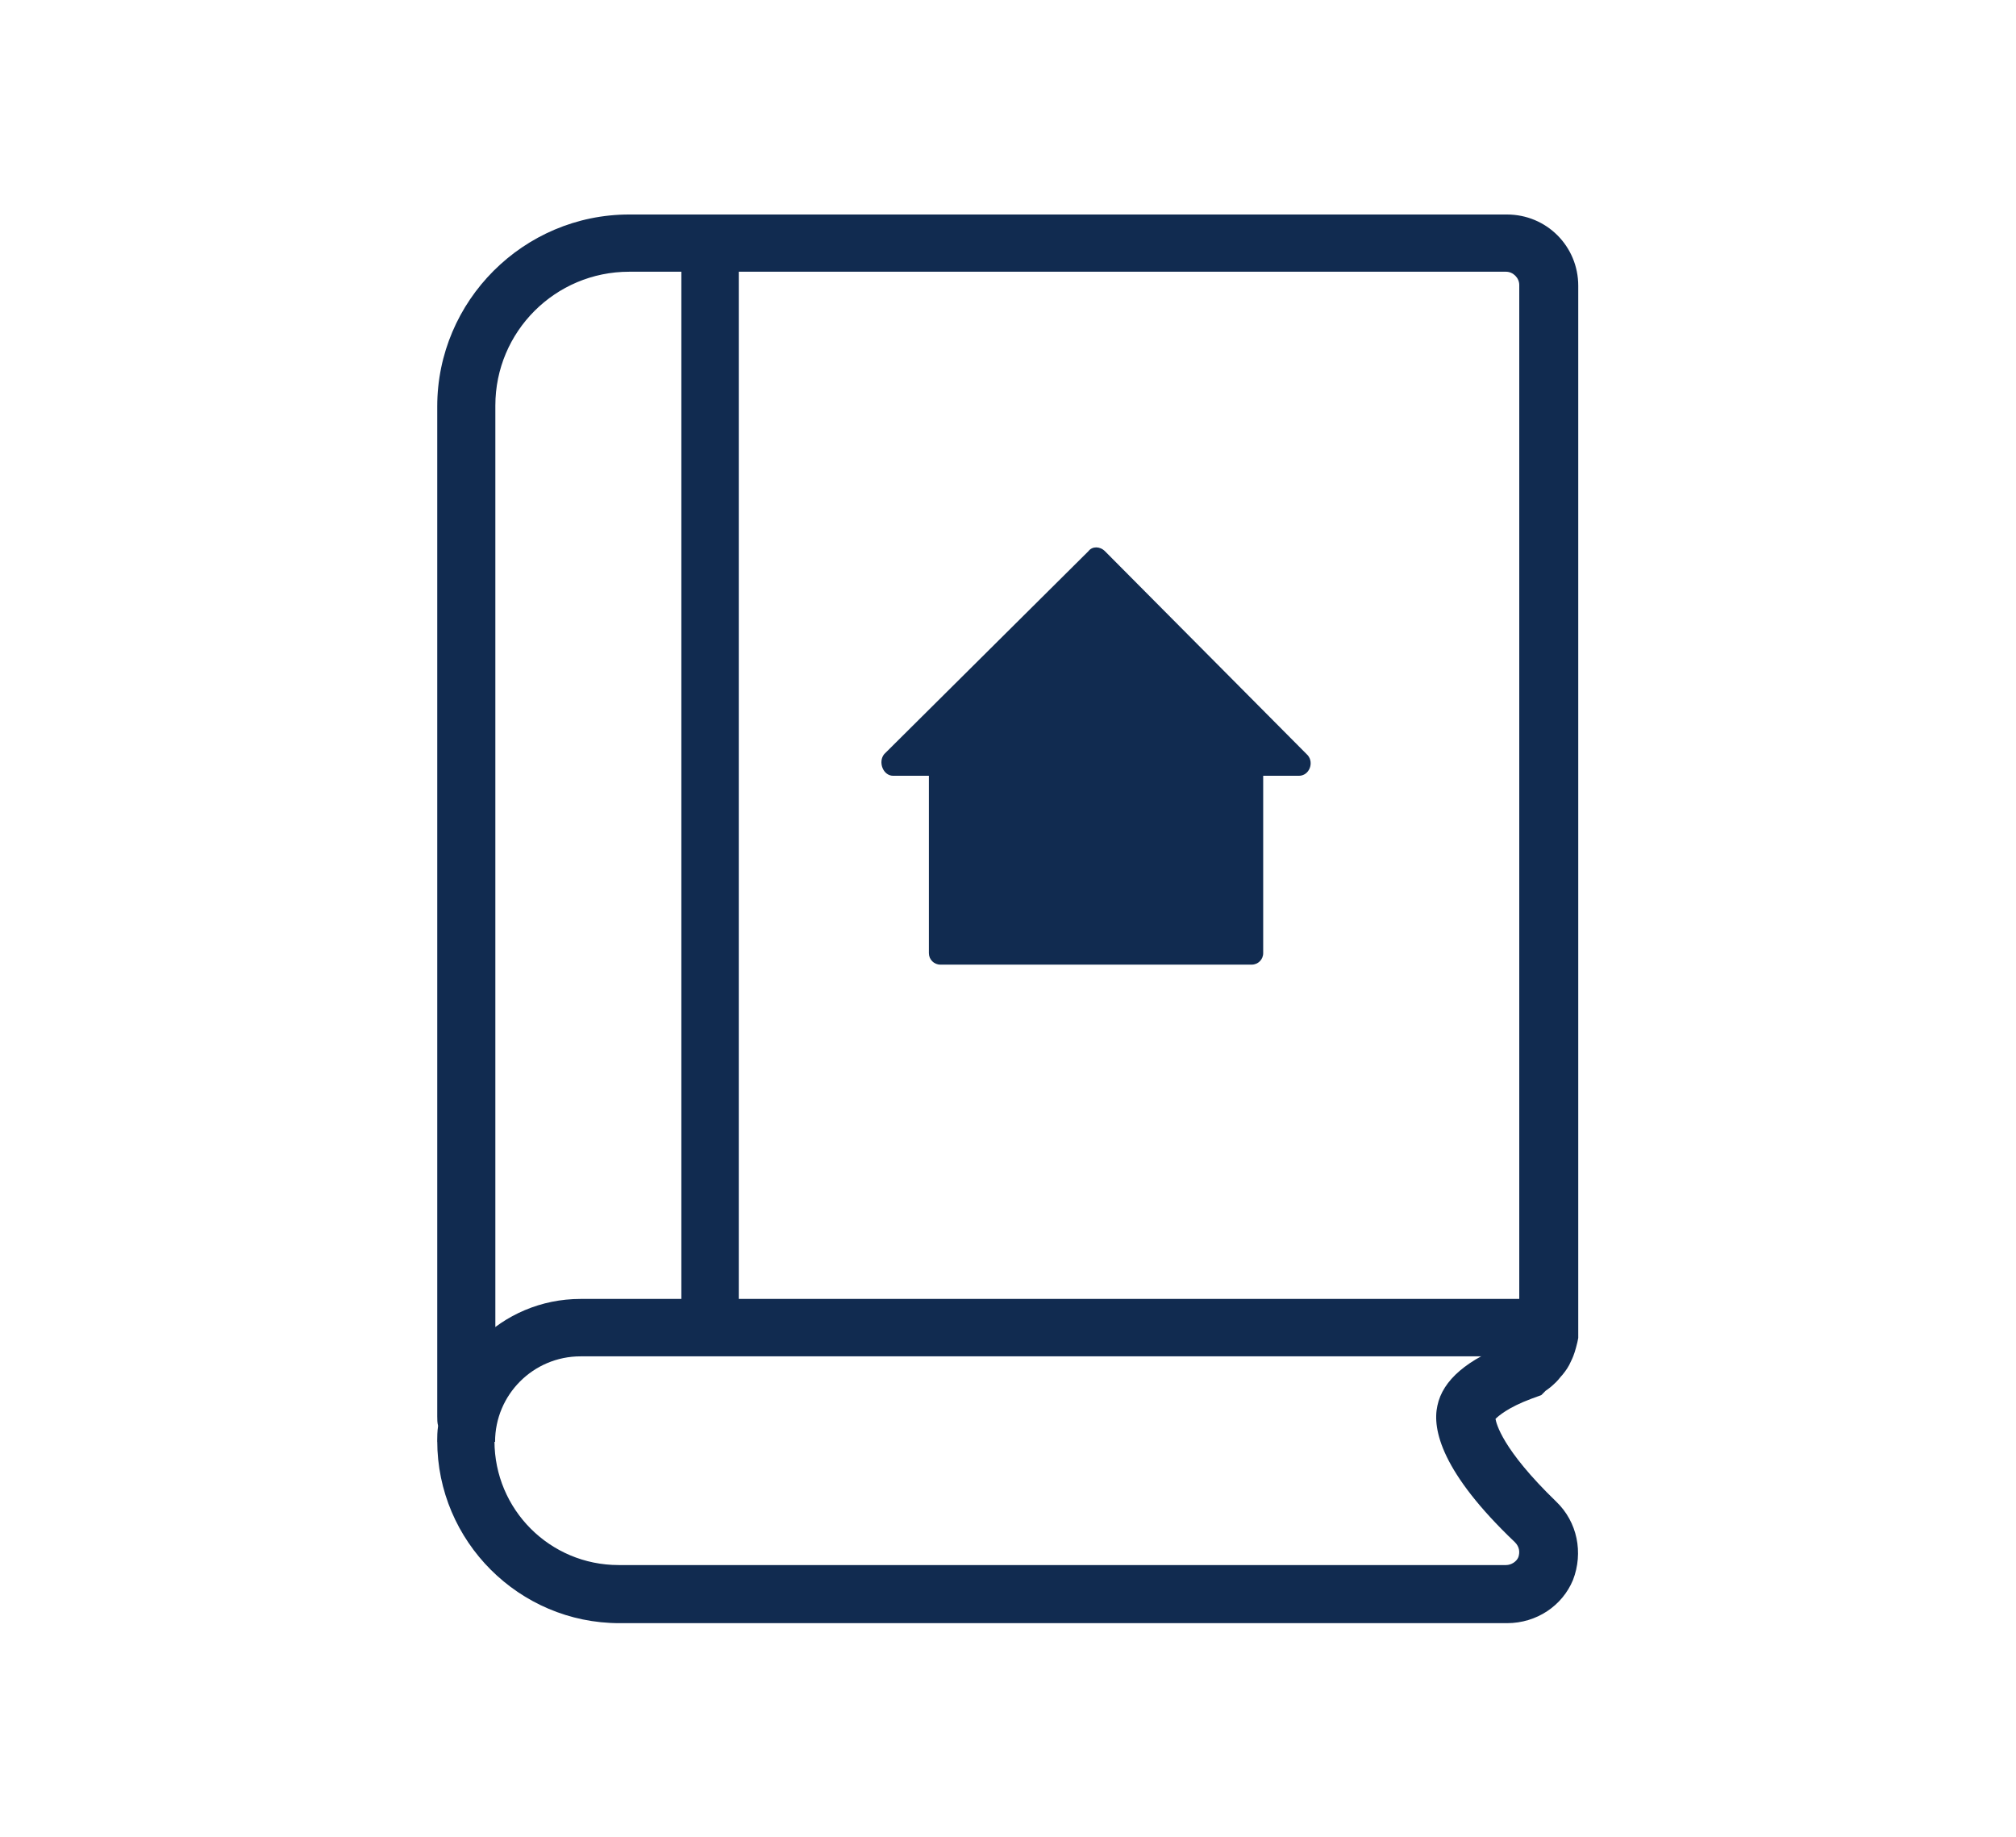
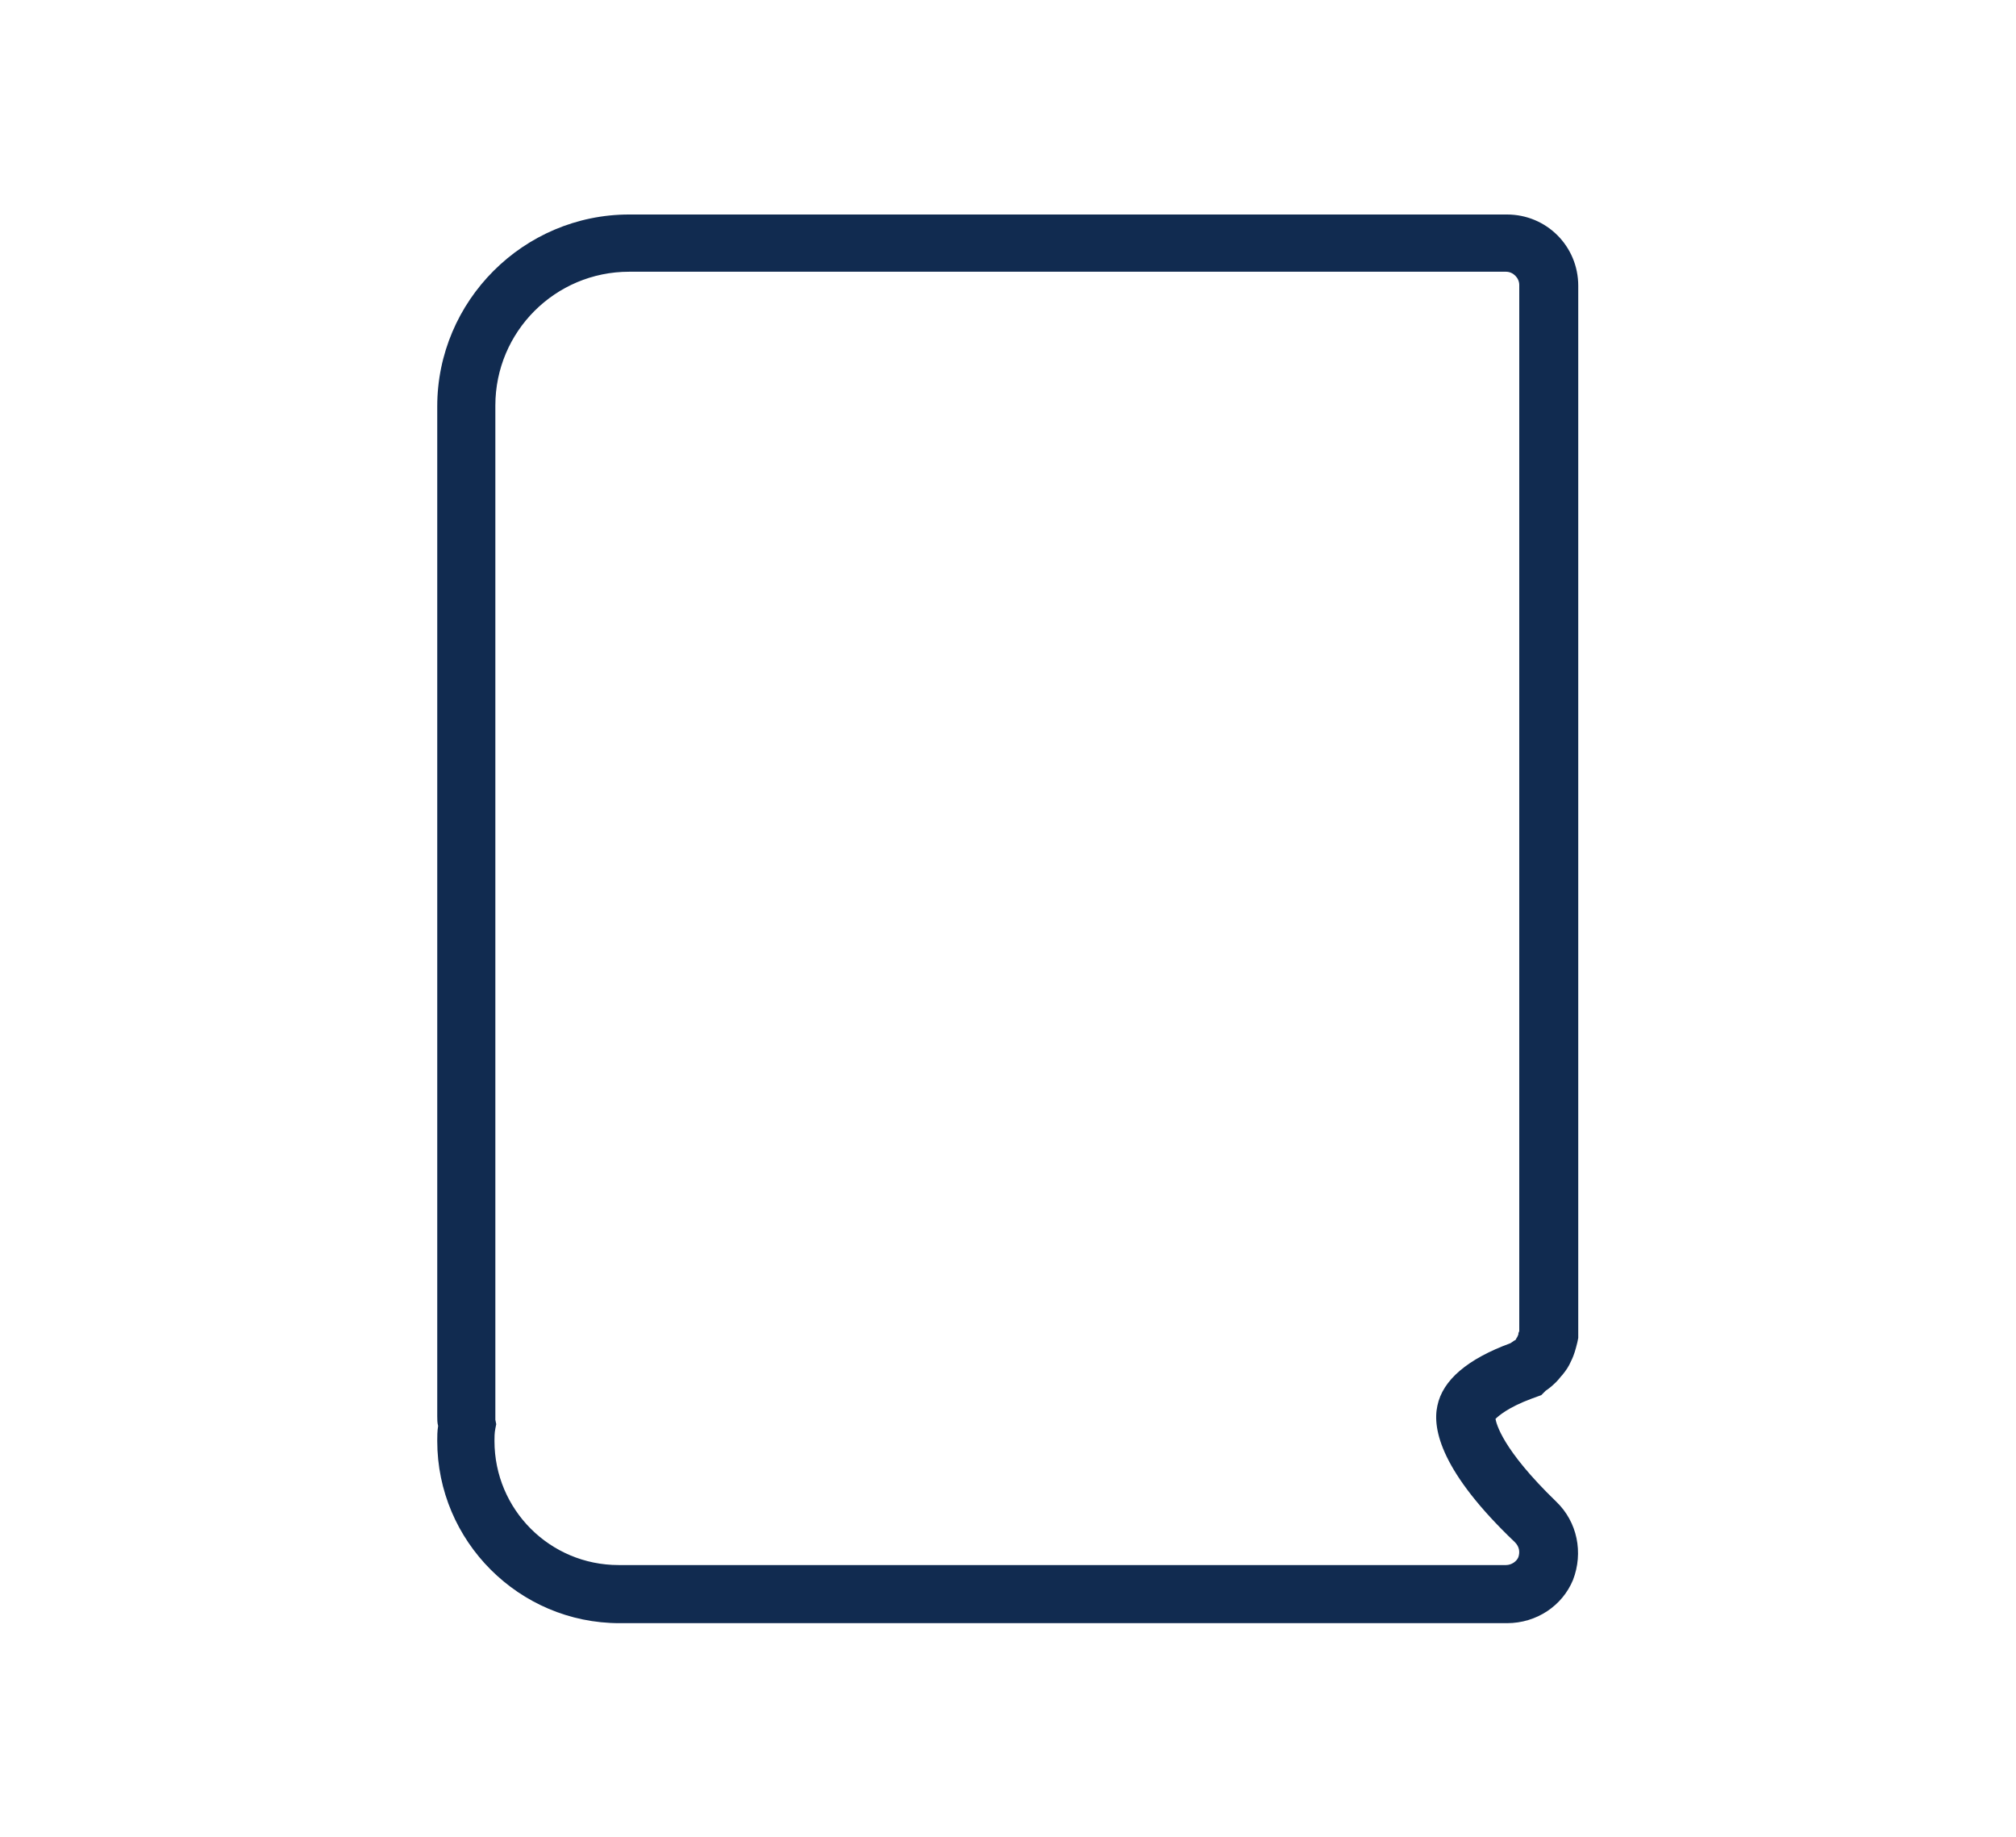
<svg xmlns="http://www.w3.org/2000/svg" version="1.1" id="Layer_1" x="0px" y="0px" width="158px" height="144px" viewBox="0 0 158 144" enable-background="new 0 0 158 144" xml:space="preserve">
  <title>Монтажная область 88</title>
  <g>
    <g>
      <g>
-         <path fill="#112B50" d="M70,60.8h2.8v13.9c0,0.5,0.4,0.9,0.9,0.9h24.4c0.5,0,0.9-0.4,0.9-0.9V60.8h2.8c0.8,0,1.2-1,0.7-1.6     L86.6,43.2c-0.4-0.4-1-0.4-1.3,0l-16,15.9C68.8,59.7,69.2,60.8,70,60.8z" />
-       </g>
+         </g>
    </g>
    <g transform="translate(50 50) scale(0.69 0.69) rotate(0) translate(-50 -50)">
      <g>
        <g>
          <path fill="#112B50" d="M148.7,161.9H47.9c-11.4,0-20.7-9.3-20.7-20.7c0-0.5,0-1.1,0.1-1.7c-0.1-0.4-0.1-0.7-0.1-1.1V23.7      c0-12,9.8-21.8,21.8-21.8h99.7c4.5,0,8.1,3.6,8.1,8.1v119.5l-0.1,0.5c-0.1,0.4-0.2,0.8-0.3,1.1c-0.1,0.3-0.2,0.6-0.4,1      c-0.3,0.7-0.6,1.1-1,1.6c-0.2,0.2-0.4,0.5-0.7,0.8c-0.5,0.5-0.9,0.8-1.2,1l-0.5,0.5l-1.1,0.4c-2.7,1-3.8,2-4.1,2.3      c0.1,0.5,0.7,3.4,6.9,9.4c2.4,2.3,3.1,5.8,1.9,8.9C155,159.9,152.1,161.9,148.7,161.9z M49,8.4c-8.4,0-15.2,6.8-15.2,15.2v114.9      c0,0.1,0,0.2,0,0.3l0.1,0.5l-0.1,0.5c-0.1,0.5-0.1,1-0.1,1.4c0,7.8,6.3,14.1,14.1,14.1h100.8c0.6,0,1.2-0.4,1.4-0.9      c0.2-0.6,0.1-1.2-0.4-1.7c-8.3-7.9-9.4-12.8-8.8-15.5c0.6-2.9,3.4-5.3,8.3-7.1l0.3-0.2c0.1-0.1,0.2-0.1,0.3-0.2l0.1-0.2      c0.1-0.1,0.1-0.2,0.2-0.4c0,0,0,0,0-0.1c0-0.1,0.1-0.2,0.1-0.3l0-0.3V9.9c0-0.8-0.7-1.5-1.5-1.5H49z" />
        </g>
      </g>
    </g>
    <g>
-       <rect x="53.4" y="20.8" fill="#112B50" width="4.5" height="85" />
-     </g>
+       </g>
    <g>
      <g>
-         <path fill="#112B50" d="M38.8,113h-4.5c0-6.2,5-11.2,11.2-11.2h74v4.5h-74C41.8,106.3,38.8,109.3,38.8,113z" />
-       </g>
+         </g>
    </g>
  </g>
</svg>